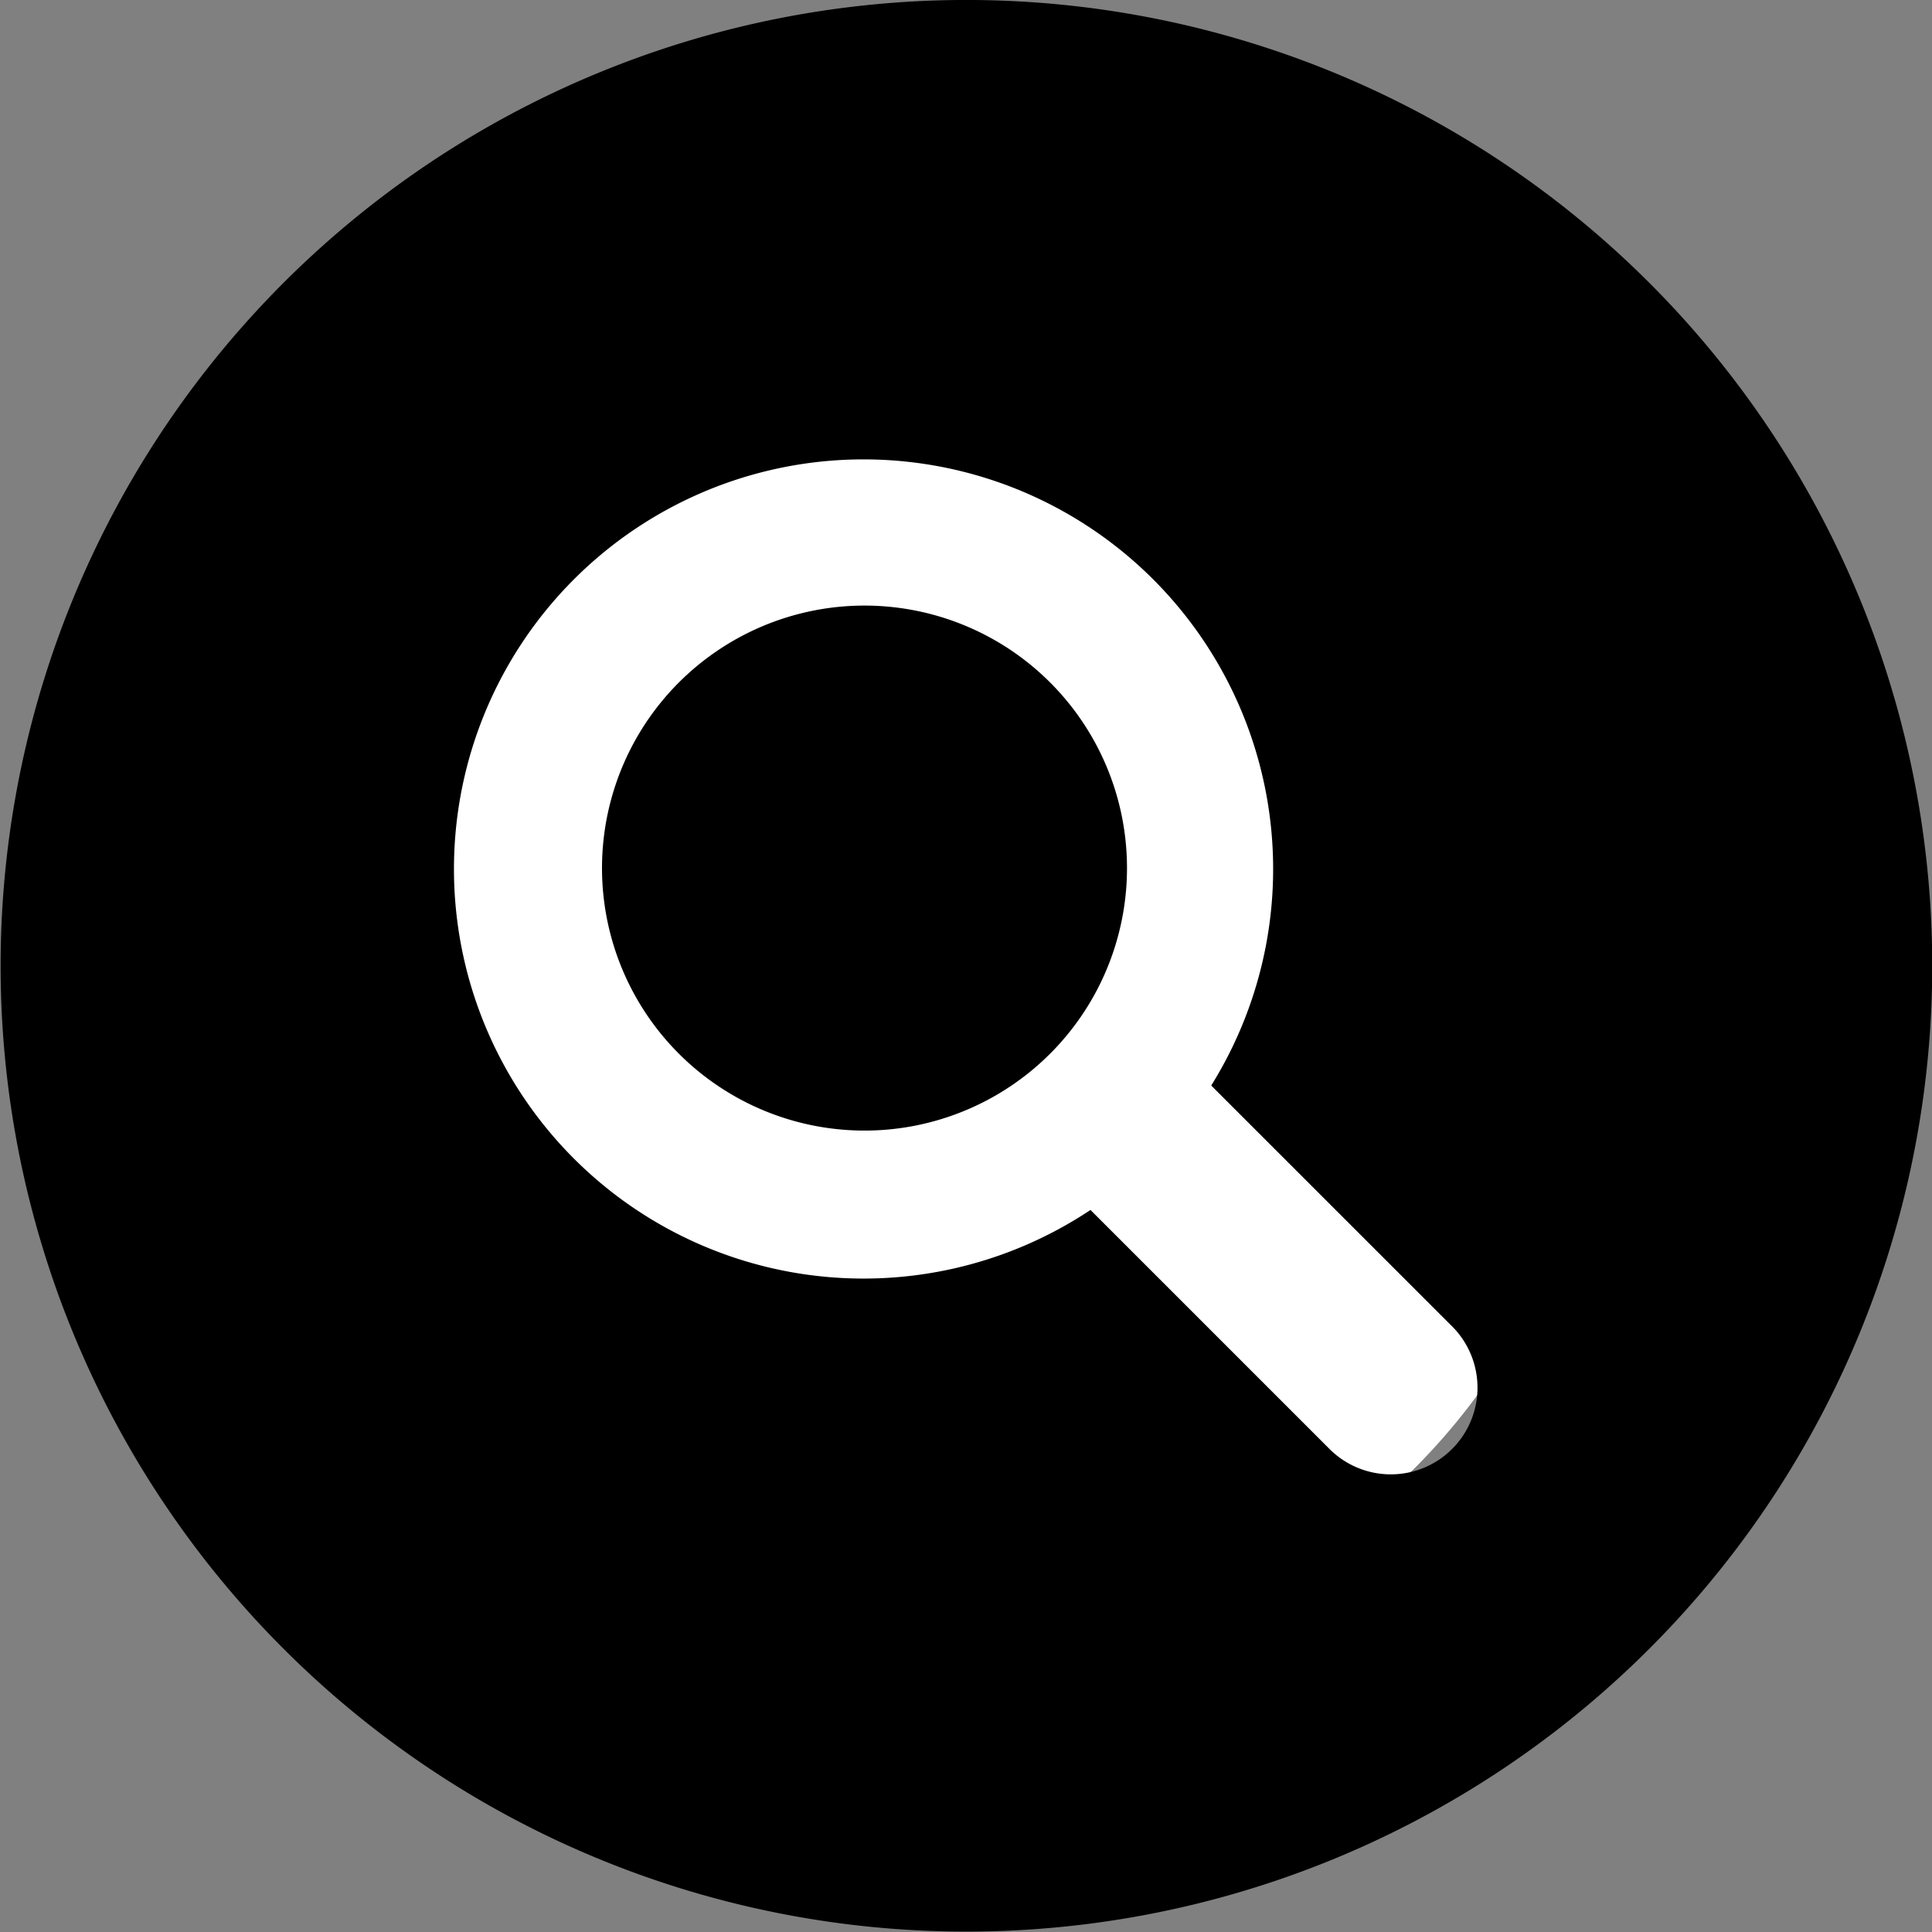
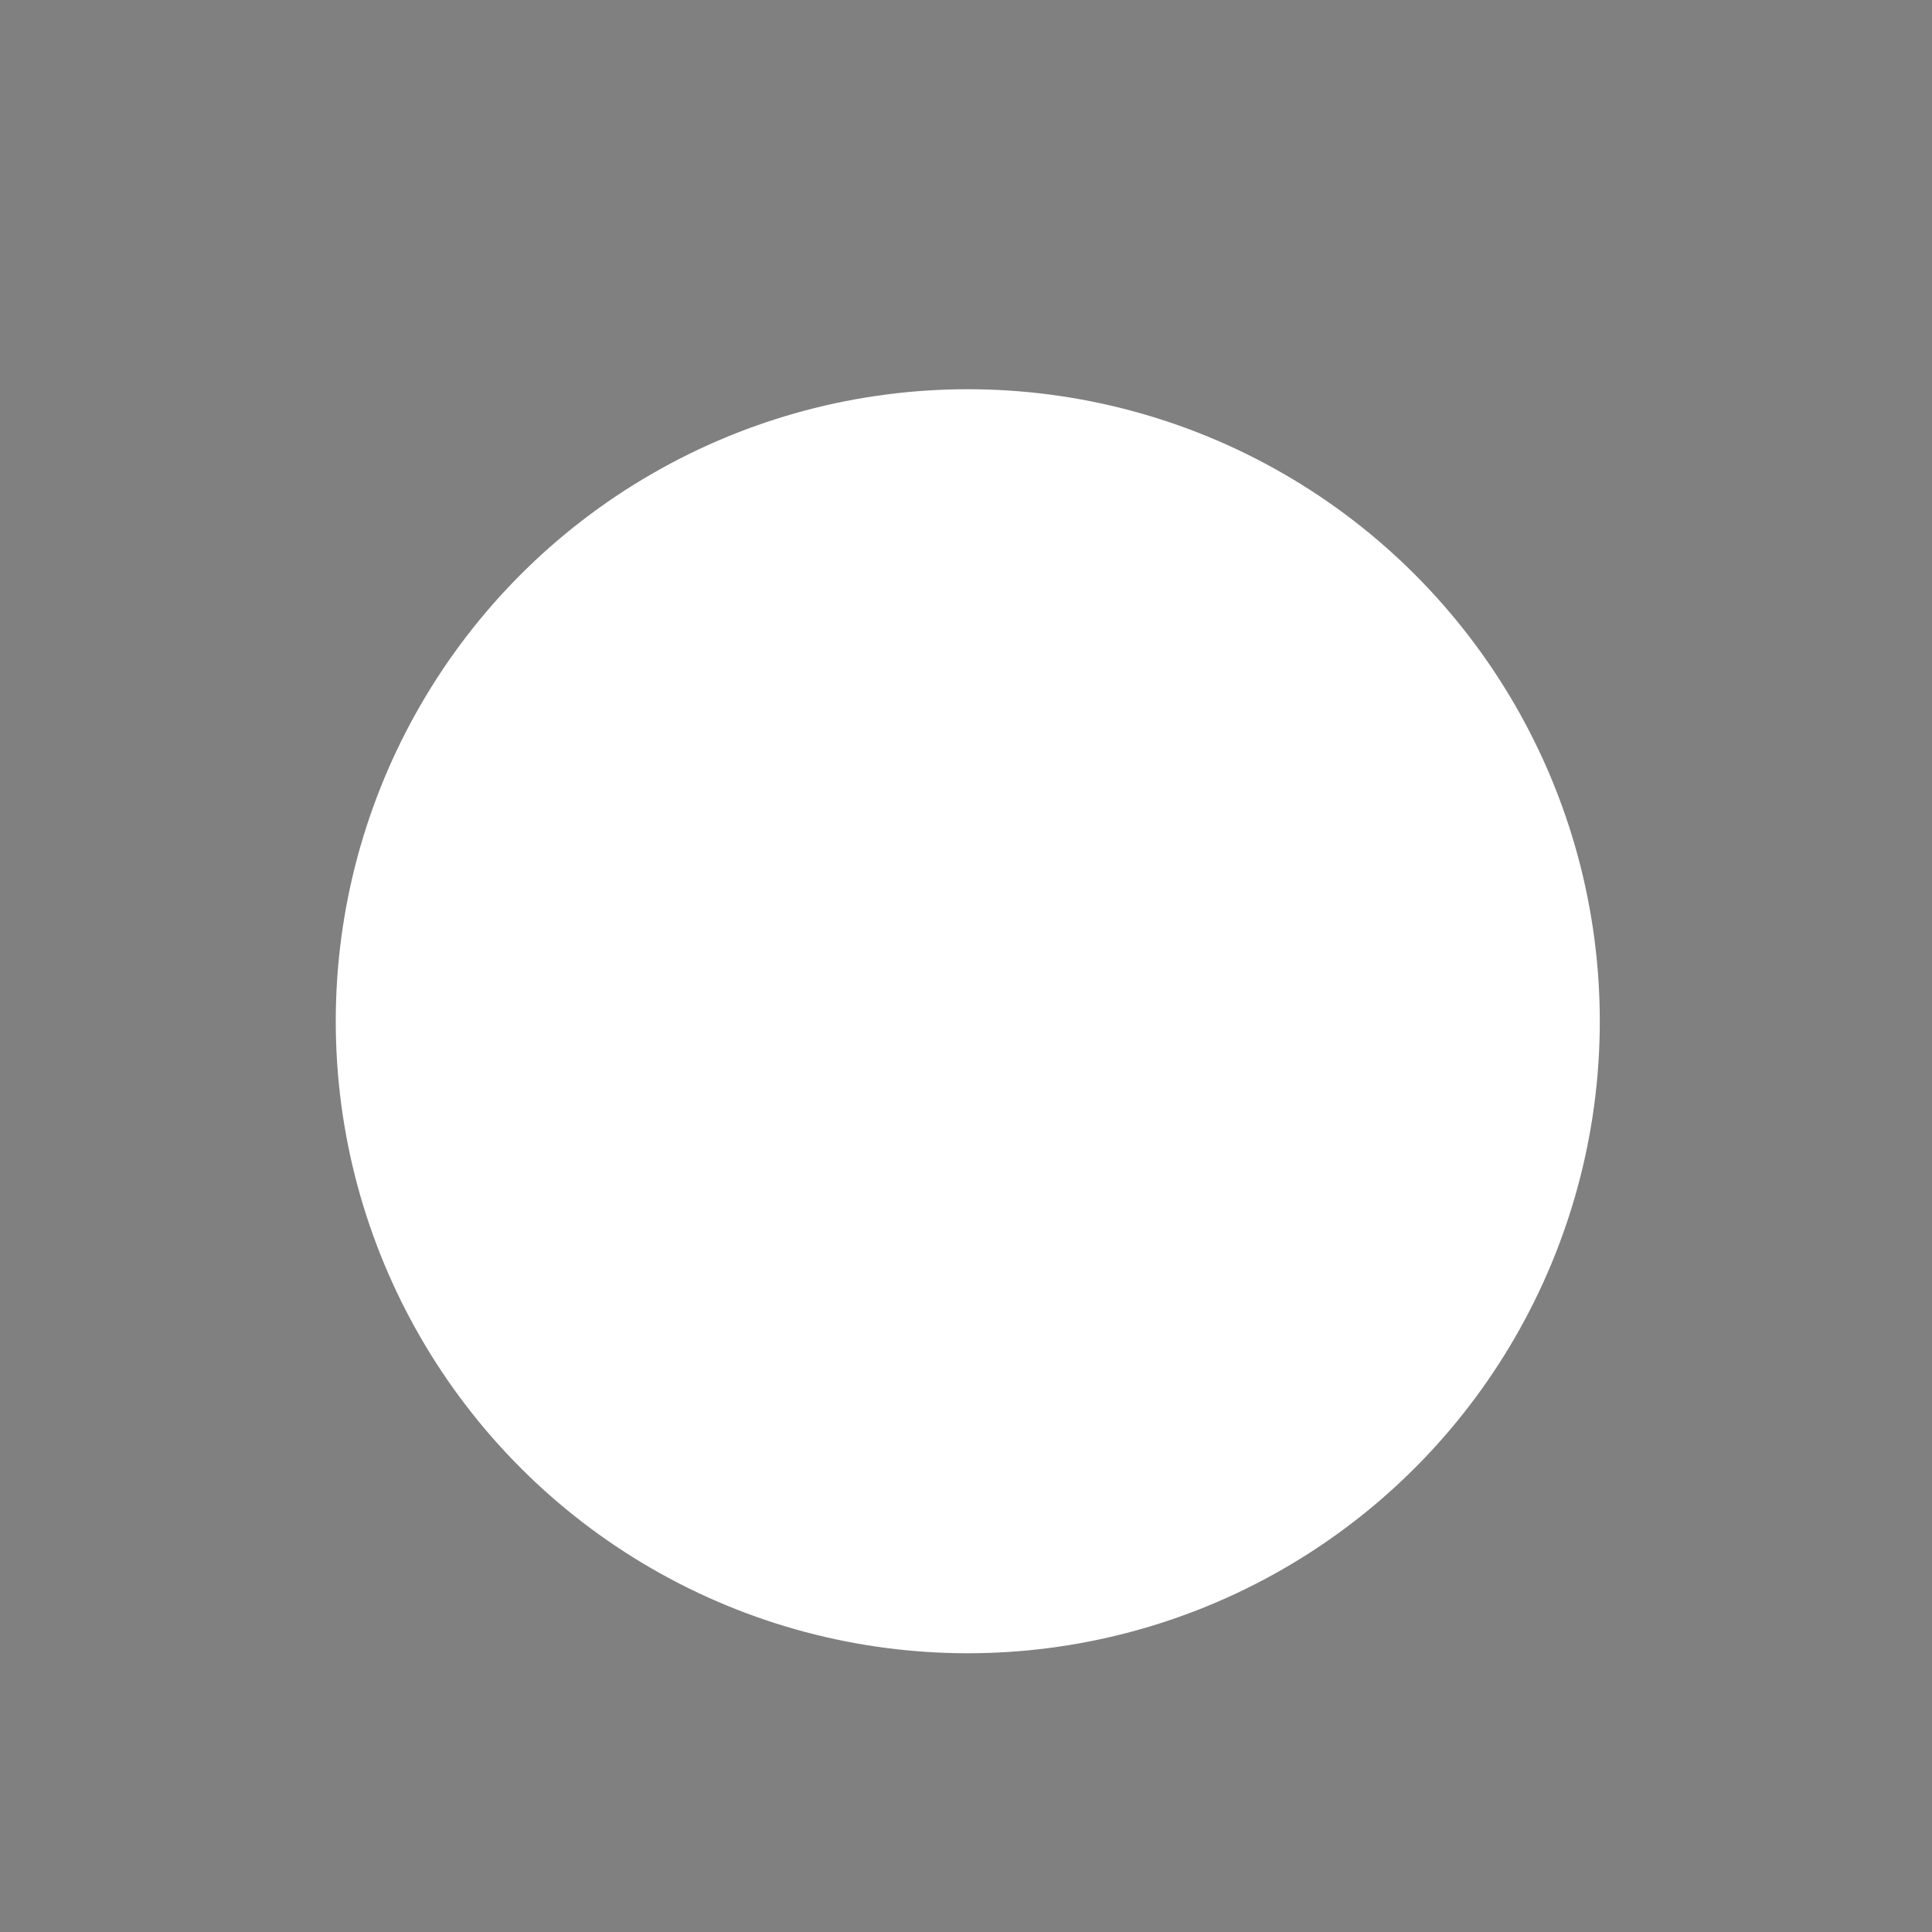
<svg xmlns="http://www.w3.org/2000/svg" width="41.268" height="41.268" viewBox="0 0 41.268 41.268">
  <rect x="0" y="0" width="41.268" height="41.268" fill="#808080" stroke="none" />
  <defs>
    <clipPath id="clip-path">
-       <rect id="Rectangle_3291" data-name="Rectangle 3291" width="41.268" height="41.268" fill="none" />
-     </clipPath>
+       </clipPath>
  </defs>
  <g id="Group_11381" data-name="Group 11381" transform="translate(-1473.828 -826.686)">
    <circle id="Ellipse_14" data-name="Ellipse 14" cx="13.5" cy="13.5" r="13.5" transform="translate(1481 835)" fill="#fff" />
    <g id="Group_10612" data-name="Group 10612" transform="translate(1473.828 826.686)" clip-path="url(#clip-path)">
-       <path id="Path_184" data-name="Path 184" d="M24.073,18.542a5.607,5.607,0,1,1-1.642-3.964,5.607,5.607,0,0,1,1.642,3.964m17.2,2.092a20.63,20.63,0,1,1-2.763-10.318,20.634,20.634,0,0,1,2.763,10.318ZM31,28.314l-5.128-5.127a8.749,8.749,0,1,0-2.579,2.658l5.1,5.1h0A1.852,1.852,0,1,0,31,28.314Z" transform="translate(0 0)" />
-     </g>
+       </g>
  </g>
</svg>